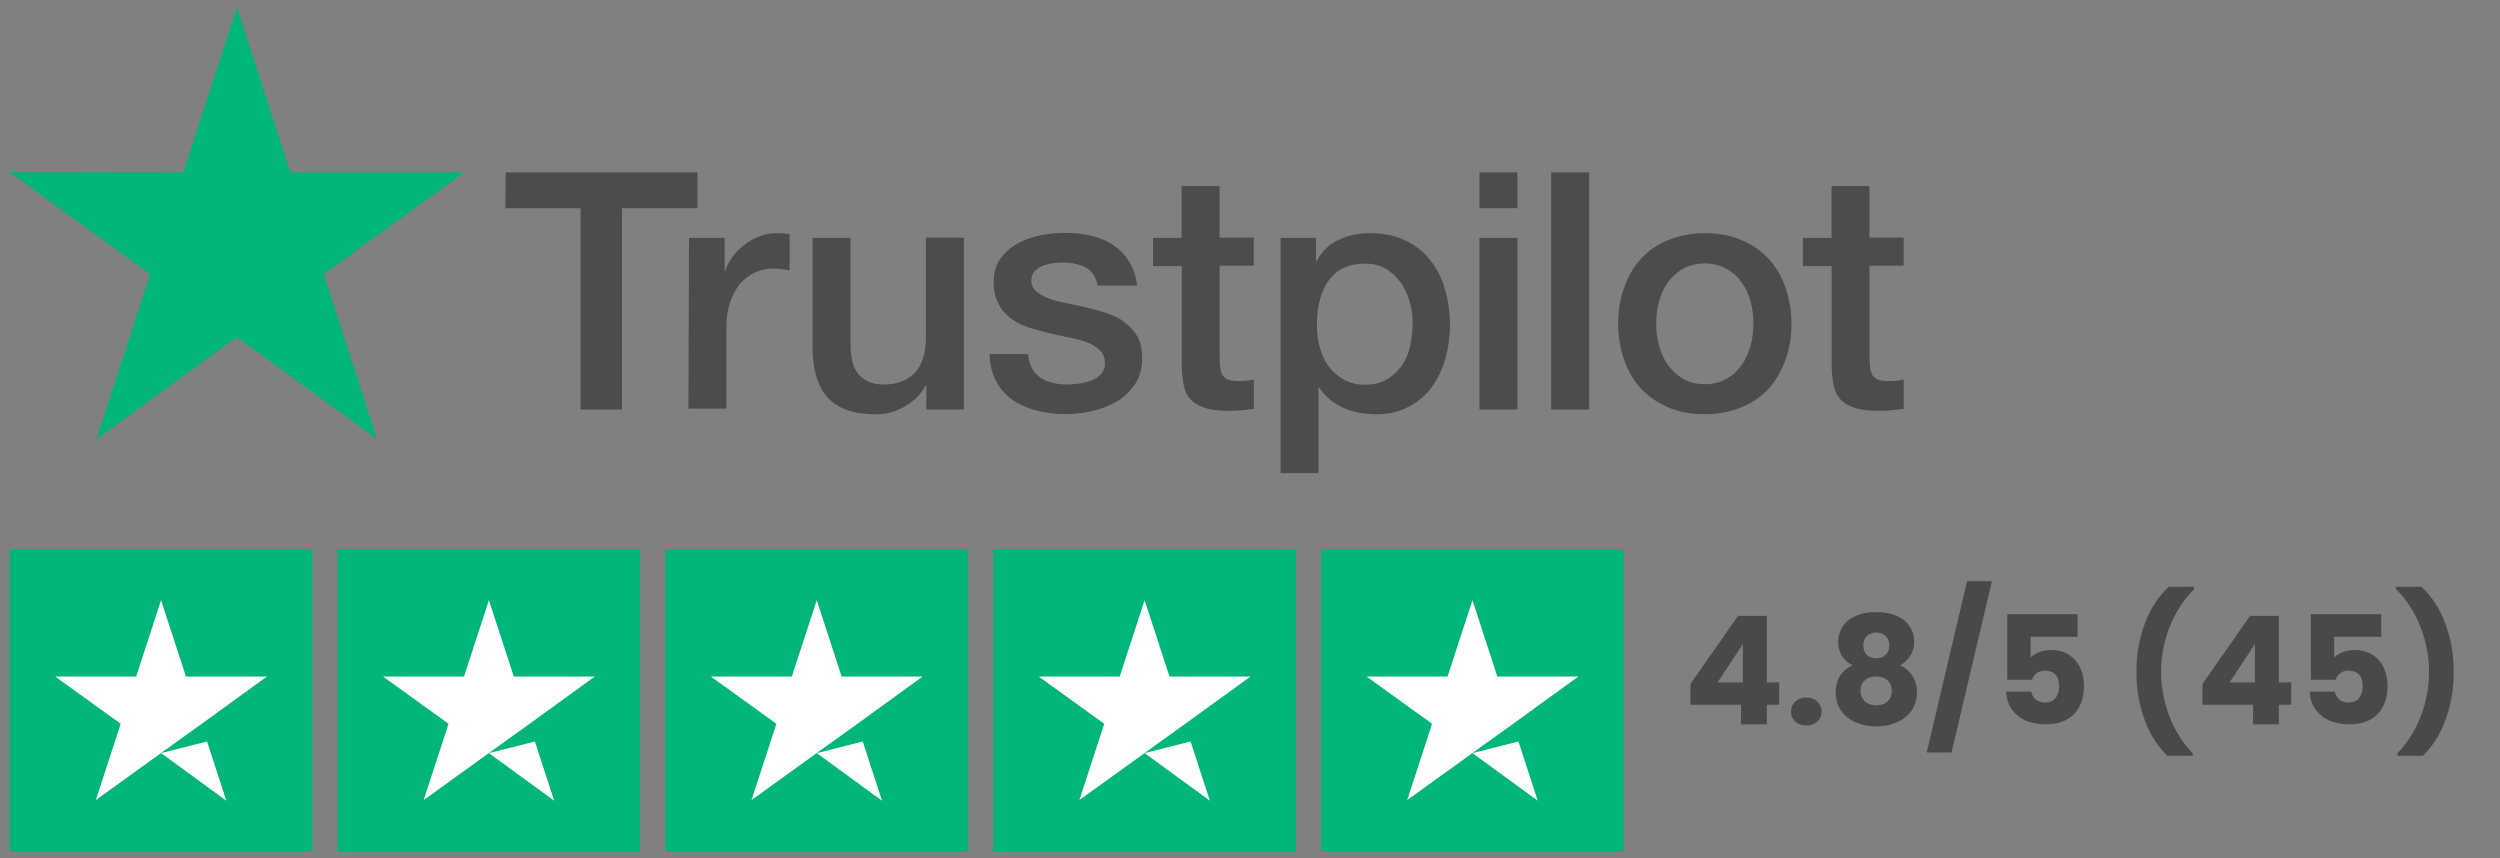
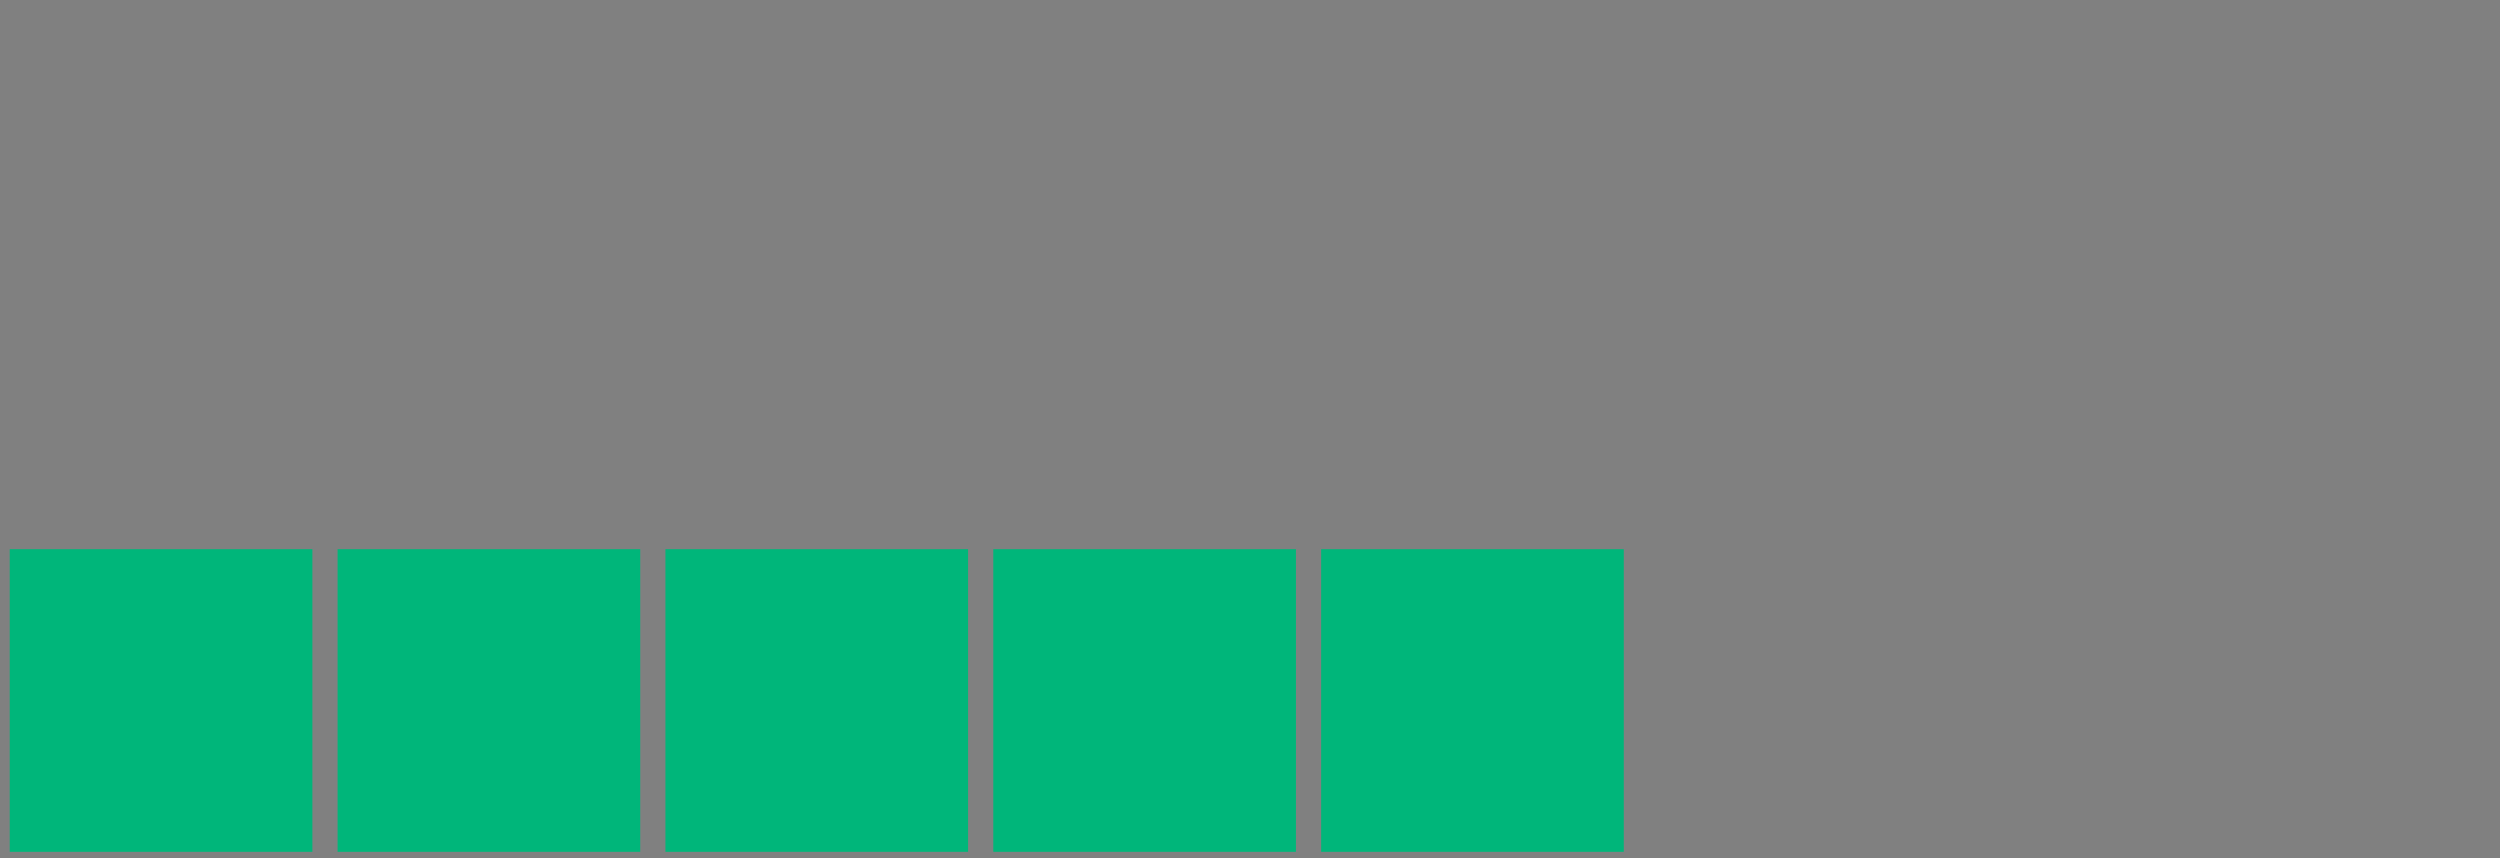
<svg xmlns="http://www.w3.org/2000/svg" width="233" height="80" viewBox="0 0 233 80" fill="none">
  <rect x="0" y="0" width="233" height="80" fill="#808080" stroke="none" />
  <path d="M0.907 51.183H29.114V79.39H0.907V51.183ZM31.463 51.183H59.669V79.39H31.463V51.183ZM62.019 51.183H90.225V79.39H62.019V51.183ZM92.574 51.183H120.781V79.39H92.574V51.183ZM123.13 51.183H151.336V79.39H123.13V51.183Z" fill="#00B67A" />
-   <path d="M15.01 70.191L19.296 69.105L21.093 74.627L15.01 70.191ZM24.883 63.05H17.331L15.01 55.938L12.689 63.05H5.137L11.248 67.458L8.927 74.57L15.038 70.163L18.8 67.458L24.883 63.05ZM45.566 70.191L49.852 69.105L51.649 74.627L45.566 70.191ZM55.439 63.05H47.886L45.566 55.938L43.245 63.05H35.692L41.803 67.458L39.483 74.57L45.594 70.163L49.356 67.458L55.439 63.05ZM76.121 70.191L80.407 69.105L82.204 74.627L76.121 70.191ZM85.995 63.05H78.442L76.121 55.938L73.8 63.05H66.248L72.359 67.458L70.038 74.57L76.149 70.163L79.912 67.458L85.995 63.05ZM106.677 70.191L110.963 69.105L112.76 74.627L106.677 70.191ZM116.55 63.05H108.998L106.677 55.938L104.356 63.05H96.804L102.915 67.458L100.594 74.57L106.705 70.163L110.467 67.458L116.55 63.05ZM137.233 70.191L141.519 69.105L143.316 74.627L137.233 70.191ZM147.106 63.05H139.553L137.233 55.938L134.912 63.05H127.359L133.47 67.458L131.149 74.57L137.261 70.163L141.023 67.458L147.106 63.05Z" fill="white" />
-   <path d="M47.119 16.07H65.004V19.402H57.966V38.166H54.11V19.402H47.101L47.129 16.07H47.119ZM64.236 22.172H67.54V25.27H67.596C67.718 24.83 67.923 24.418 68.213 24.006C68.504 23.595 68.859 23.211 69.299 22.883C69.711 22.528 70.179 22.265 70.712 22.06C71.218 21.854 71.742 21.732 72.275 21.732C72.687 21.732 72.986 21.76 73.127 21.76C73.276 21.788 73.454 21.816 73.595 21.816V25.204C73.361 25.148 73.089 25.12 72.827 25.082C72.565 25.045 72.322 25.026 72.06 25.026C71.47 25.026 70.909 25.148 70.385 25.382C69.861 25.616 69.411 25.971 69 26.411C68.616 26.879 68.288 27.441 68.054 28.124C67.82 28.807 67.699 29.593 67.699 30.482V38.081H64.161L64.217 22.172H64.236ZM89.804 38.166H86.332V35.929H86.275C85.836 36.753 85.19 37.37 84.329 37.876C83.468 38.381 82.588 38.615 81.709 38.615C79.621 38.615 78.087 38.11 77.141 37.052C76.196 36.023 75.728 34.432 75.728 32.335V22.172H79.266V31.98C79.266 33.393 79.528 34.394 80.089 34.956C80.623 35.545 81.39 35.835 82.354 35.835C83.094 35.835 83.711 35.714 84.207 35.48C84.703 35.246 85.124 34.946 85.415 34.563C85.742 34.179 85.948 33.711 86.088 33.178C86.229 32.644 86.294 32.055 86.294 31.437V22.153H89.832V38.147H89.804V38.166ZM95.812 33.037C95.933 34.067 96.317 34.778 96.991 35.218C97.665 35.63 98.498 35.835 99.433 35.835C99.761 35.835 100.145 35.807 100.557 35.751C100.968 35.695 101.38 35.602 101.736 35.461C102.119 35.311 102.41 35.105 102.653 34.815C102.896 34.525 103.009 34.17 102.98 33.73C102.952 33.29 102.803 32.906 102.475 32.607C102.148 32.307 101.764 32.101 101.296 31.895C100.828 31.718 100.266 31.568 99.649 31.456C99.031 31.343 98.413 31.194 97.768 31.044C97.122 30.894 96.467 30.716 95.849 30.51C95.232 30.305 94.698 30.043 94.202 29.659C93.734 29.303 93.322 28.863 93.051 28.302C92.761 27.74 92.611 27.095 92.611 26.271C92.611 25.391 92.817 24.68 93.257 24.09C93.669 23.501 94.23 23.033 94.876 22.677C95.522 22.322 96.261 22.06 97.056 21.91C97.852 21.76 98.619 21.704 99.321 21.704C100.145 21.704 100.94 21.788 101.68 21.966C102.419 22.144 103.121 22.406 103.71 22.818C104.328 23.201 104.833 23.735 105.217 24.352C105.629 24.97 105.863 25.738 105.985 26.617H102.307C102.129 25.766 101.745 25.204 101.156 24.905C100.538 24.614 99.855 24.465 99.069 24.465C98.835 24.465 98.507 24.493 98.189 24.521C97.833 24.577 97.543 24.643 97.216 24.755C96.925 24.877 96.654 25.045 96.448 25.26C96.242 25.476 96.121 25.766 96.121 26.112C96.121 26.552 96.27 26.879 96.561 27.141C96.851 27.403 97.234 27.609 97.74 27.815C98.208 27.993 98.769 28.143 99.387 28.255C100.004 28.367 100.65 28.517 101.305 28.667C101.96 28.817 102.569 28.994 103.186 29.2C103.804 29.406 104.365 29.668 104.833 30.052C105.301 30.407 105.713 30.847 106.013 31.381C106.312 31.914 106.452 32.588 106.452 33.355C106.452 34.301 106.247 35.096 105.807 35.77C105.367 36.416 104.805 36.977 104.132 37.389C103.458 37.801 102.662 38.1 101.829 38.306C100.978 38.484 100.154 38.596 99.321 38.596C98.32 38.596 97.375 38.474 96.523 38.241C95.671 38.007 94.904 37.651 94.286 37.211C93.669 36.743 93.163 36.182 92.817 35.47C92.461 34.797 92.255 33.964 92.228 33H95.793V33.028H95.821L95.812 33.037ZM107.454 22.172H110.13V17.343H113.668V22.144H116.85V24.764H113.668V33.309C113.668 33.692 113.696 33.982 113.724 34.282C113.752 34.544 113.846 34.787 113.93 34.956C114.052 35.133 114.22 35.283 114.435 35.367C114.669 35.452 114.969 35.517 115.38 35.517C115.614 35.517 115.886 35.517 116.12 35.489C116.354 35.461 116.625 35.433 116.859 35.367V38.11C116.475 38.166 116.092 38.194 115.708 38.231C115.324 38.287 114.969 38.287 114.557 38.287C113.612 38.287 112.882 38.203 112.32 38.025C111.759 37.847 111.319 37.586 110.991 37.258C110.664 36.902 110.458 36.49 110.346 35.995C110.233 35.498 110.168 34.871 110.14 34.226V24.802H107.463V22.125V22.181L107.454 22.172ZM119.32 22.172H122.652V24.352H122.708C123.214 23.407 123.887 22.762 124.767 22.35C125.647 21.938 126.592 21.732 127.65 21.732C128.913 21.732 130.008 21.938 130.953 22.406C131.898 22.846 132.666 23.435 133.283 24.231C133.901 24.998 134.369 25.906 134.668 26.945C134.968 27.984 135.136 29.097 135.136 30.248C135.136 31.399 134.987 32.373 134.725 33.374C134.434 34.376 134.013 35.293 133.461 36.051C132.909 36.809 132.198 37.436 131.309 37.904C130.42 38.372 129.428 38.615 128.248 38.615C127.743 38.615 127.219 38.559 126.714 38.465C126.208 38.372 125.712 38.231 125.244 38.025C124.776 37.819 124.327 37.557 123.944 37.23C123.532 36.902 123.204 36.519 122.942 36.107H122.886V44.09H119.349V22.172H119.32ZM131.664 30.183C131.664 29.472 131.58 28.77 131.374 28.096C131.196 27.422 130.906 26.832 130.523 26.299C130.139 25.766 129.671 25.354 129.138 25.036C128.576 24.708 127.93 24.568 127.219 24.568C125.75 24.568 124.627 25.073 123.859 26.102C123.12 27.132 122.736 28.517 122.736 30.23C122.736 31.053 122.821 31.793 123.026 32.466C123.232 33.14 123.494 33.73 123.906 34.235C124.29 34.74 124.758 35.115 125.319 35.414C125.881 35.714 126.498 35.854 127.238 35.854C128.061 35.854 128.707 35.676 129.269 35.349C129.83 35.021 130.27 34.581 130.654 34.085C131.009 33.552 131.271 32.962 131.421 32.288C131.571 31.577 131.655 30.904 131.655 30.202L131.664 30.183ZM137.888 16.07H141.425V19.402H137.888V16.07ZM137.888 22.172H141.425V38.166H137.888V22.172ZM144.57 16.07H148.107V38.166H144.57V16.07ZM158.888 38.606C157.625 38.606 156.474 38.4 155.472 37.96C154.471 37.52 153.648 36.959 152.936 36.219C152.262 35.48 151.729 34.572 151.373 33.543C151.018 32.513 150.812 31.362 150.812 30.155C150.812 28.948 150.99 27.825 151.373 26.795C151.729 25.766 152.253 24.877 152.936 24.119C153.61 23.379 154.471 22.79 155.472 22.378C156.474 21.966 157.625 21.732 158.888 21.732C160.152 21.732 161.303 21.938 162.304 22.378C163.306 22.79 164.129 23.379 164.84 24.119C165.514 24.858 166.048 25.766 166.403 26.795C166.759 27.825 166.965 28.948 166.965 30.155C166.965 31.362 166.787 32.513 166.403 33.543C166.02 34.572 165.524 35.461 164.84 36.219C164.167 36.959 163.306 37.548 162.304 37.96C161.303 38.372 160.18 38.606 158.888 38.606ZM158.888 35.807C159.656 35.807 160.358 35.63 160.919 35.302C161.509 34.974 161.949 34.535 162.332 34.001C162.716 33.468 162.978 32.85 163.156 32.204C163.334 31.53 163.418 30.847 163.418 30.145C163.418 29.444 163.334 28.788 163.156 28.115C162.978 27.441 162.716 26.851 162.332 26.318C161.949 25.784 161.481 25.373 160.919 25.054C160.33 24.727 159.656 24.549 158.888 24.549C158.121 24.549 157.419 24.727 156.858 25.054C156.268 25.382 155.828 25.822 155.444 26.318C155.061 26.851 154.799 27.441 154.621 28.115C154.443 28.788 154.359 29.472 154.359 30.145C154.359 30.819 154.443 31.53 154.621 32.204C154.799 32.878 155.061 33.468 155.444 34.001C155.828 34.535 156.296 34.974 156.858 35.302C157.447 35.658 158.121 35.807 158.888 35.807ZM168.022 22.172H170.699V17.343H174.236V22.144H177.418V24.764H174.236V33.309C174.236 33.692 174.264 33.982 174.293 34.282C174.321 34.544 174.414 34.787 174.498 34.956C174.62 35.133 174.789 35.283 175.004 35.367C175.238 35.452 175.537 35.517 175.949 35.517C176.183 35.517 176.454 35.517 176.688 35.489C176.922 35.461 177.194 35.433 177.428 35.367V38.11C177.044 38.166 176.66 38.194 176.277 38.231C175.893 38.287 175.537 38.287 175.125 38.287C174.18 38.287 173.45 38.203 172.889 38.025C172.327 37.847 171.887 37.586 171.56 37.258C171.232 36.902 171.026 36.49 170.914 35.995C170.802 35.498 170.736 34.871 170.708 34.226V24.802H168.032V22.125V22.181L168.022 22.172Z" fill="#4C4C4C" />
-   <path d="M43.236 16.07H27.064L22.086 0.694L17.079 16.07L0.907 16.042L13.991 25.56L8.984 40.936L22.067 31.418L35.15 40.936L30.171 25.56L43.255 16.07H43.236Z" fill="#00B67A" />
-   <path d="M157.55 65.68V63.743L161.986 57.398H164.667V63.602H165.818V65.68H164.667V67.505H162.267V65.68H157.55ZM162.435 60.037L160.077 63.602H162.435V60.037ZM168.356 67.617C167.935 67.617 167.588 67.496 167.317 67.252C167.055 66.999 166.924 66.691 166.924 66.326C166.924 65.951 167.055 65.638 167.317 65.385C167.588 65.132 167.935 65.006 168.356 65.006C168.768 65.006 169.105 65.132 169.367 65.385C169.638 65.638 169.774 65.951 169.774 66.326C169.774 66.691 169.638 66.999 169.367 67.252C169.105 67.496 168.768 67.617 168.356 67.617ZM172.641 62.002C171.761 61.534 171.321 60.8 171.321 59.798C171.321 59.293 171.452 58.834 171.714 58.422C171.976 58.001 172.374 57.669 172.907 57.426C173.441 57.173 174.096 57.047 174.873 57.047C175.649 57.047 176.3 57.173 176.824 57.426C177.357 57.669 177.755 58.001 178.017 58.422C178.279 58.834 178.41 59.293 178.41 59.798C178.41 60.303 178.288 60.743 178.045 61.118C177.811 61.492 177.493 61.787 177.091 62.002C177.596 62.245 177.984 62.582 178.256 63.013C178.527 63.434 178.663 63.93 178.663 64.501C178.663 65.165 178.494 65.741 178.157 66.227C177.821 66.705 177.362 67.07 176.782 67.322C176.211 67.575 175.574 67.701 174.873 67.701C174.171 67.701 173.53 67.575 172.949 67.322C172.379 67.07 171.925 66.705 171.588 66.227C171.251 65.741 171.082 65.165 171.082 64.501C171.082 63.921 171.218 63.42 171.489 62.999C171.761 62.568 172.145 62.236 172.641 62.002ZM176.08 60.163C176.08 59.779 175.968 59.485 175.743 59.279C175.528 59.063 175.238 58.956 174.873 58.956C174.508 58.956 174.213 59.063 173.988 59.279C173.773 59.494 173.665 59.793 173.665 60.177C173.665 60.542 173.778 60.832 174.002 61.047C174.227 61.253 174.517 61.356 174.873 61.356C175.228 61.356 175.518 61.249 175.743 61.033C175.968 60.818 176.08 60.528 176.08 60.163ZM174.873 63.041C174.433 63.041 174.077 63.163 173.806 63.406C173.534 63.64 173.399 63.967 173.399 64.388C173.399 64.781 173.53 65.104 173.792 65.357C174.063 65.61 174.423 65.736 174.873 65.736C175.322 65.736 175.673 65.61 175.925 65.357C176.187 65.104 176.318 64.781 176.318 64.388C176.318 63.977 176.183 63.649 175.911 63.406C175.649 63.163 175.303 63.041 174.873 63.041ZM185.646 54.169L181.884 70.13H179.567L183.33 54.169H185.646ZM193.635 59.349H189.255V61.286C189.442 61.08 189.704 60.912 190.041 60.781C190.378 60.65 190.743 60.584 191.136 60.584C191.838 60.584 192.418 60.743 192.877 61.062C193.345 61.38 193.686 61.791 193.902 62.297C194.117 62.802 194.225 63.35 194.225 63.939C194.225 65.034 193.916 65.905 193.298 66.55C192.68 67.187 191.81 67.505 190.687 67.505C189.938 67.505 189.288 67.379 188.736 67.126C188.184 66.864 187.758 66.504 187.458 66.045C187.159 65.586 186.995 65.058 186.967 64.459H189.311C189.368 64.749 189.503 64.992 189.718 65.189C189.934 65.376 190.228 65.469 190.603 65.469C191.043 65.469 191.37 65.329 191.585 65.048C191.801 64.767 191.908 64.393 191.908 63.925C191.908 63.467 191.796 63.116 191.571 62.872C191.347 62.629 191.019 62.507 190.589 62.507C190.271 62.507 190.009 62.587 189.803 62.746C189.597 62.896 189.461 63.097 189.396 63.35H187.079V57.243H193.635V59.349ZM201.992 70.439C201.084 69.568 200.377 68.445 199.872 67.07C199.367 65.694 199.114 64.211 199.114 62.62C199.114 61.01 199.376 59.508 199.9 58.114C200.424 56.71 201.168 55.568 202.132 54.688H204.491V54.913C203.508 55.886 202.75 57.056 202.216 58.422C201.683 59.779 201.416 61.178 201.416 62.62C201.416 64.052 201.674 65.432 202.188 66.761C202.703 68.09 203.428 69.241 204.364 70.214V70.439H201.992ZM205.27 65.68V63.743L209.706 57.398H212.388V63.602H213.539V65.68H212.388V67.505H209.987V65.68H205.27ZM210.156 60.037L207.797 63.602H210.156V60.037ZM221.93 59.349H217.55V61.286C217.737 61.08 217.999 60.912 218.336 60.781C218.673 60.65 219.038 60.584 219.431 60.584C220.133 60.584 220.713 60.743 221.172 61.062C221.64 61.38 221.981 61.791 222.197 62.297C222.412 62.802 222.52 63.35 222.52 63.939C222.52 65.034 222.211 65.905 221.593 66.55C220.975 67.187 220.105 67.505 218.982 67.505C218.233 67.505 217.583 67.379 217.031 67.126C216.479 66.864 216.053 66.504 215.753 66.045C215.454 65.586 215.29 65.058 215.262 64.459H217.606C217.662 64.749 217.798 64.992 218.013 65.189C218.229 65.376 218.523 65.469 218.898 65.469C219.338 65.469 219.665 65.329 219.88 65.048C220.096 64.767 220.203 64.393 220.203 63.925C220.203 63.467 220.091 63.116 219.866 62.872C219.642 62.629 219.314 62.507 218.884 62.507C218.566 62.507 218.304 62.587 218.098 62.746C217.892 62.896 217.756 63.097 217.691 63.35H215.374V57.243H221.93V59.349ZM223.437 70.439V70.214C224.373 69.241 225.099 68.09 225.613 66.761C226.128 65.432 226.385 64.052 226.385 62.62C226.385 61.178 226.119 59.779 225.585 58.422C225.052 57.056 224.294 55.886 223.311 54.913V54.688H225.67C226.633 55.568 227.377 56.71 227.902 58.114C228.426 59.508 228.688 61.01 228.688 62.62C228.688 64.211 228.435 65.694 227.93 67.07C227.424 68.445 226.718 69.568 225.81 70.439H223.437Z" fill="#494949" />
</svg>